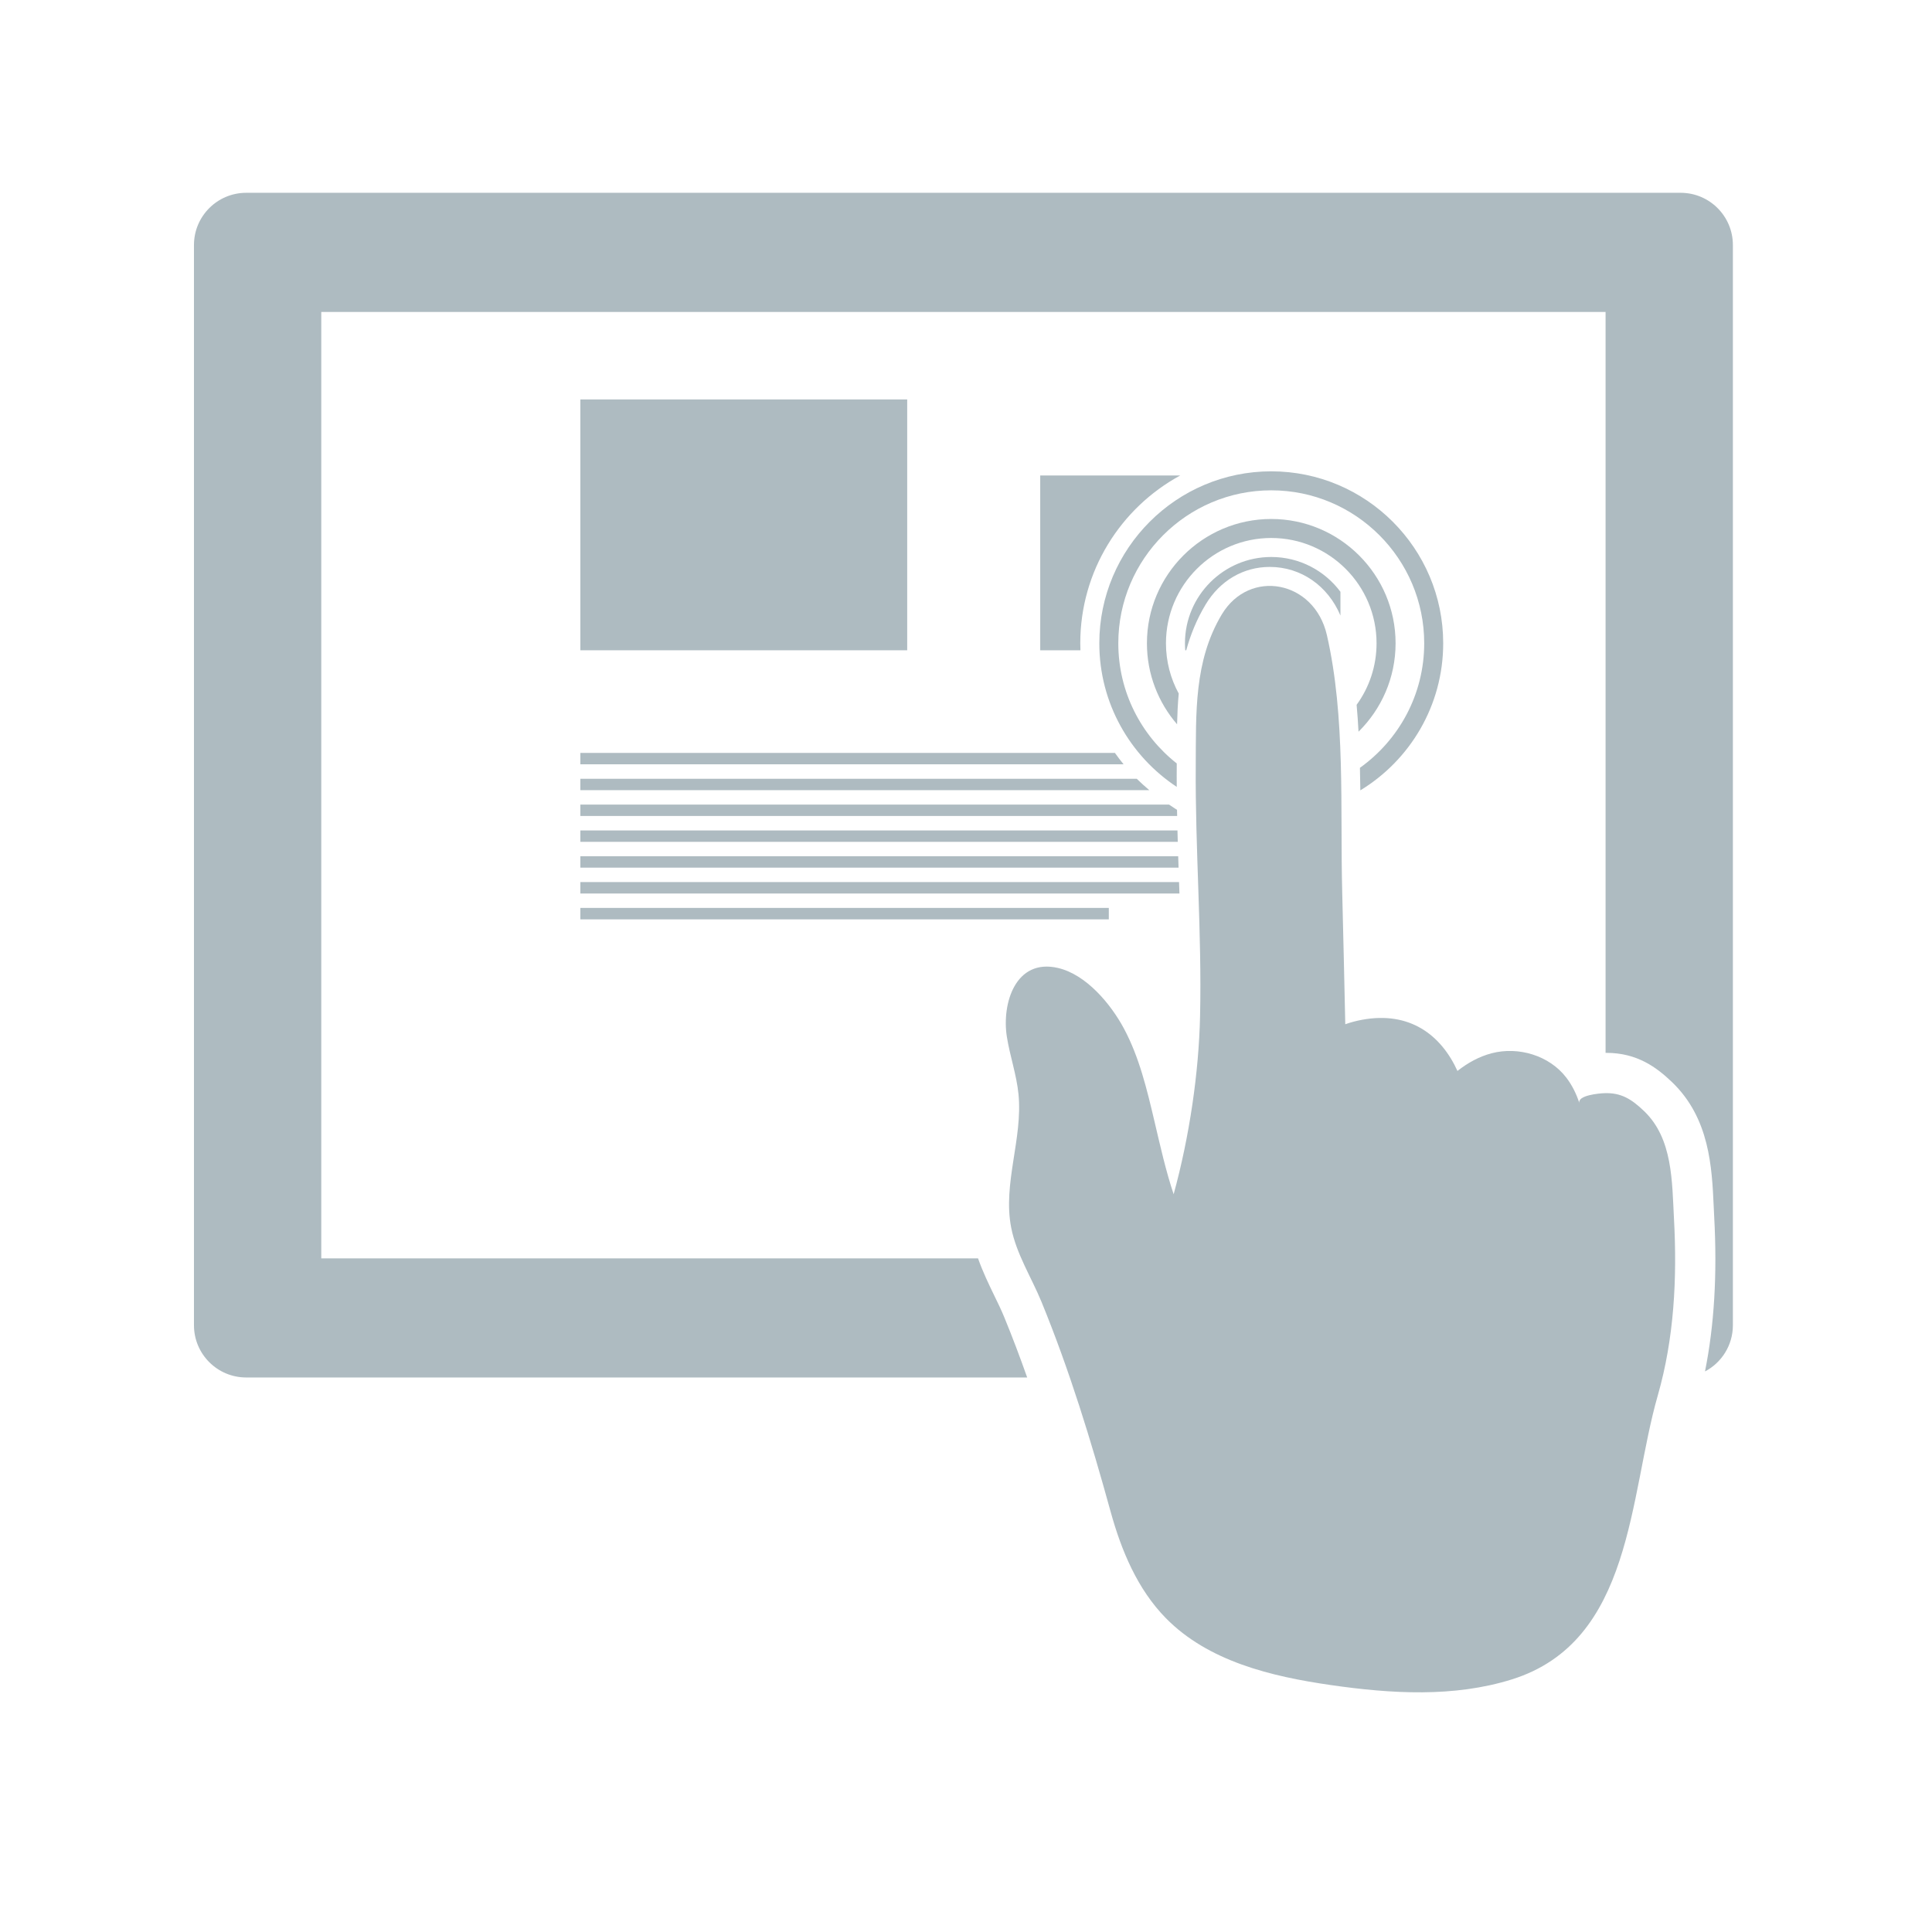
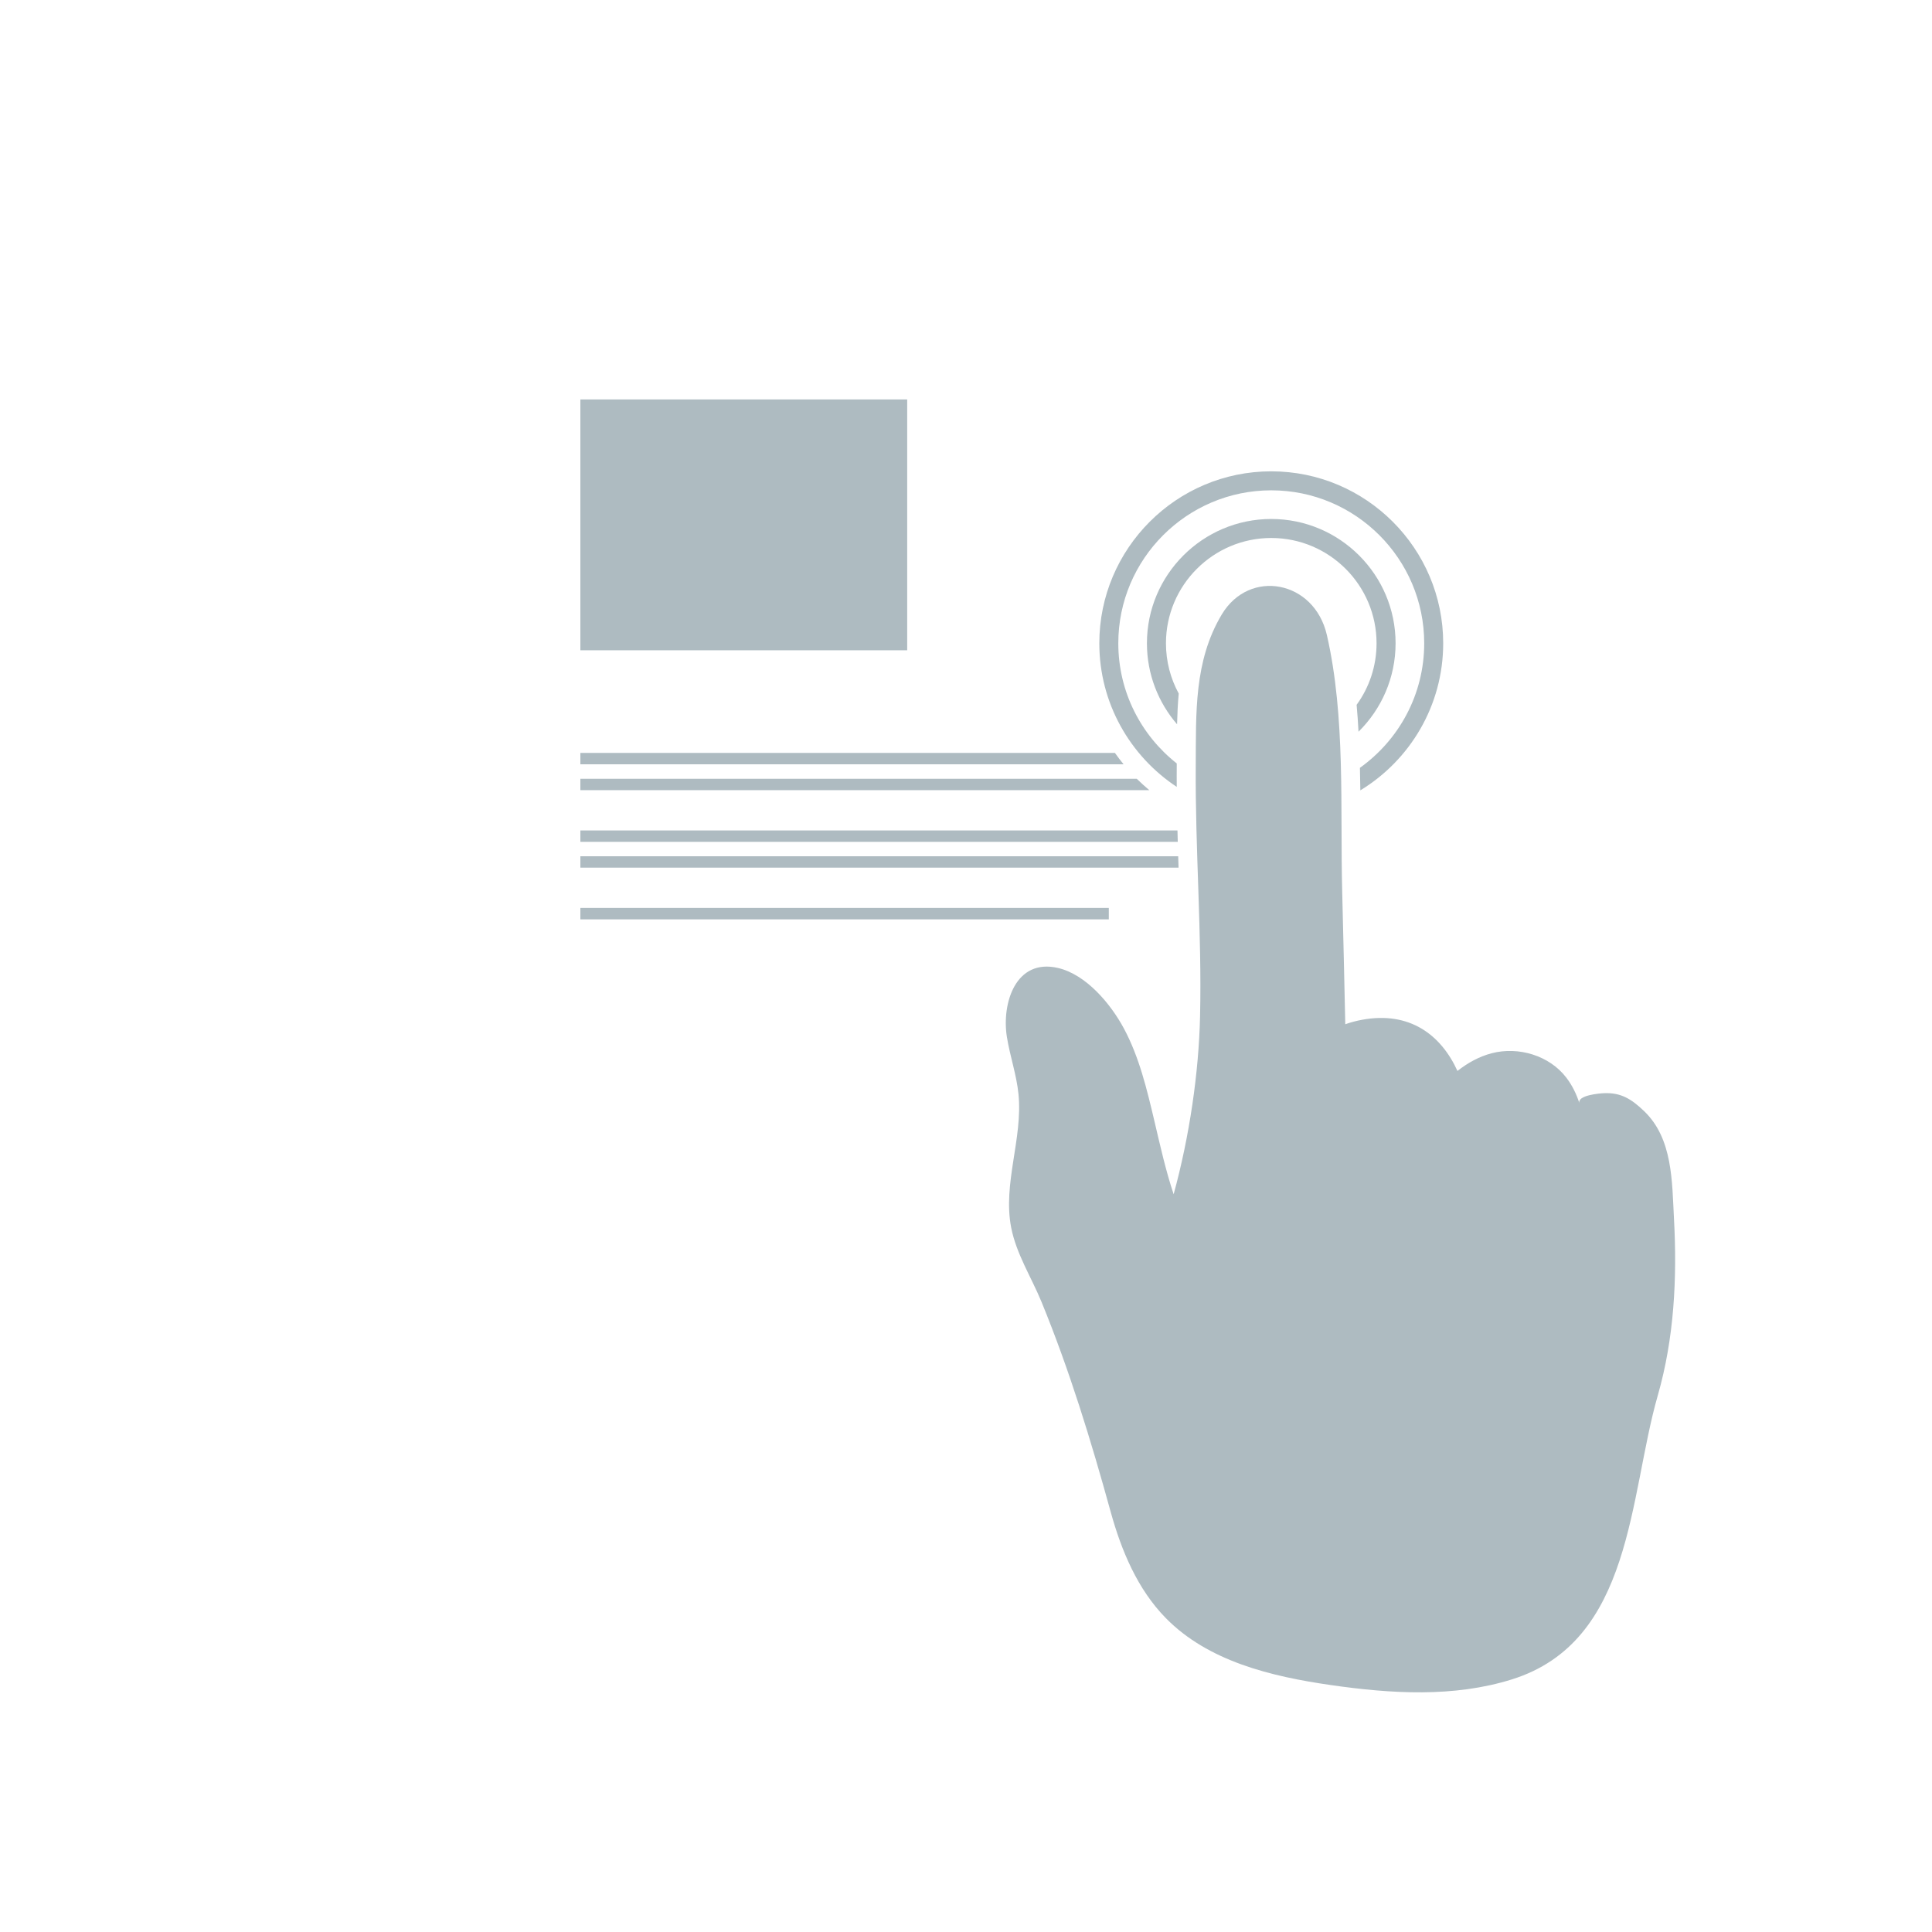
<svg xmlns="http://www.w3.org/2000/svg" width="250" zoomAndPan="magnify" viewBox="0 0 187.5 187.5" height="250" preserveAspectRatio="xMidYMid meet" version="1.0">
  <defs>
    <clipPath id="2d2b679c13">
-       <path d="M 18.699 18.699 L 168.301 18.699 L 168.301 134 L 18.699 134 Z M 18.699 18.699 " clip-rule="nonzero" />
-     </clipPath>
+       </clipPath>
    <clipPath id="d9b9e60378">
      <path d="M 97 56 L 163 56 L 163 164.562 L 97 164.562 Z M 97 56 " clip-rule="nonzero" />
    </clipPath>
  </defs>
-   <path fill="#aebbc1" d="M 100.953 63.109 L 104.855 63.109 C 104.848 62.887 104.84 62.66 104.84 62.43 C 104.84 55.41 108.766 49.285 114.539 46.145 L 100.953 46.145 L 100.953 63.109 " fill-opacity="1" fill-rule="nonzero" />
-   <path fill="#aebbc1" d="M 115 62.43 C 115 62.66 115.012 62.887 115.027 63.109 L 115.125 63.109 C 115.535 61.605 116.133 60.125 117 58.676 C 118.395 56.352 120.664 55.02 123.227 55.02 C 126.273 55.02 128.879 56.863 130.09 59.738 L 130.09 57.434 C 128.562 55.383 126.121 54.055 123.375 54.055 C 118.758 54.055 115 57.812 115 62.43 " fill-opacity="1" fill-rule="nonzero" />
  <g clip-path="url(#2d2b679c13)">
    <path fill="#aebbc1" d="M 163.105 18.711 L 23.895 18.711 C 21.094 18.711 18.824 20.98 18.824 23.781 L 18.824 128.613 C 18.824 131.414 21.094 133.684 23.895 133.684 L 99.688 133.684 C 99.004 131.75 98.266 129.789 97.461 127.828 C 97.18 127.145 96.84 126.441 96.477 125.699 C 95.949 124.605 95.375 123.422 94.918 122.125 L 31.18 122.125 L 31.18 30.273 L 155.82 30.273 L 155.82 102.18 C 155.852 102.18 155.879 102.18 155.91 102.18 C 158.902 102.18 160.801 103.613 162.266 105.016 C 165.922 108.52 166.141 113.285 166.316 117.113 C 166.332 117.449 166.348 117.781 166.363 118.109 C 166.664 123.684 166.367 128.625 165.469 133.098 C 167.078 132.25 168.176 130.562 168.176 128.613 L 168.176 23.781 C 168.176 20.98 165.906 18.711 163.105 18.711 " fill-opacity="1" fill-rule="nonzero" />
  </g>
  <g clip-path="url(#d9b9e60378)">
    <path fill="#aebbc1" d="M 159.562 107.836 C 158.352 106.676 157.328 106.02 155.664 106.094 C 155.258 106.109 153.035 106.289 153.285 107.074 C 152.992 106.176 152.586 105.336 152.016 104.59 C 150.363 102.426 147.355 101.543 144.777 102.215 C 143.543 102.535 142.445 103.152 141.445 103.934 C 139.84 100.418 136.797 98.117 132.188 98.969 C 131.637 99.07 131.09 99.215 130.559 99.402 C 130.465 95.141 130.371 90.879 130.262 86.617 C 130.051 78.434 130.602 69.613 128.773 61.629 C 127.555 56.32 121.266 55.152 118.578 59.625 C 115.859 64.168 116.082 69.219 116.047 74.336 C 115.988 82.438 116.648 90.531 116.465 98.641 C 116.344 104.062 115.453 110.246 113.902 115.902 C 113.133 113.598 112.605 111.219 112.039 108.816 C 111.309 105.727 110.57 102.602 109.07 99.805 C 107.797 97.434 105.418 94.574 102.668 93.938 C 98.566 92.992 97.203 97.367 97.715 100.617 C 98.012 102.488 98.656 104.301 98.844 106.188 C 99.273 110.504 97.305 114.871 98.133 119.129 C 98.629 121.688 100.086 123.938 101.078 126.348 C 103.809 133.012 105.887 139.82 107.789 146.719 C 108.832 150.496 110.398 154.242 113.145 157.039 C 117.254 161.227 123.348 162.699 129.156 163.535 C 135.008 164.379 141.09 164.75 146.73 162.984 C 158.484 159.301 158.078 145.215 160.887 135.43 C 162.48 129.875 162.77 124.059 162.461 118.316 C 162.266 114.656 162.348 110.504 159.562 107.836 " fill-opacity="1" fill-rule="nonzero" />
  </g>
  <path fill="#aebbc1" d="M 56.324 38.766 L 56.324 63.109 L 88.043 63.109 L 88.043 38.766 L 56.324 38.766 " fill-opacity="1" fill-rule="nonzero" />
  <path fill="#aebbc1" d="M 56.324 89.223 L 107.609 89.223 L 107.609 88.113 L 56.324 88.113 L 56.324 89.223 " fill-opacity="1" fill-rule="nonzero" />
-   <path fill="#aebbc1" d="M 56.324 86.715 L 114.465 86.715 C 114.453 86.344 114.441 85.973 114.426 85.605 L 56.324 85.605 L 56.324 86.715 " fill-opacity="1" fill-rule="nonzero" />
  <path fill="#aebbc1" d="M 56.324 84.207 L 114.379 84.207 C 114.367 83.84 114.355 83.469 114.344 83.098 L 56.324 83.098 L 56.324 84.207 " fill-opacity="1" fill-rule="nonzero" />
  <path fill="#aebbc1" d="M 56.324 81.699 L 114.301 81.699 C 114.293 81.332 114.281 80.961 114.273 80.594 L 56.324 80.594 L 56.324 81.699 " fill-opacity="1" fill-rule="nonzero" />
  <path fill="#aebbc1" d="M 131.844 71.012 C 134.062 68.824 135.441 65.785 135.441 62.43 C 135.441 55.781 130.027 50.367 123.375 50.367 C 116.723 50.367 111.309 55.781 111.309 62.43 C 111.309 65.434 112.414 68.18 114.234 70.293 C 114.258 69.301 114.305 68.305 114.395 67.309 C 113.605 65.859 113.156 64.199 113.156 62.43 C 113.156 56.797 117.738 52.211 123.375 52.211 C 129.012 52.211 133.594 56.797 133.594 62.43 C 133.594 64.66 132.879 66.723 131.66 68.402 C 131.738 69.27 131.797 70.141 131.844 71.012 " fill-opacity="1" fill-rule="nonzero" />
  <path fill="#aebbc1" d="M 140.062 62.43 C 140.062 53.23 132.578 45.742 123.375 45.742 C 114.172 45.742 106.688 53.23 106.688 62.43 C 106.688 68.25 109.68 73.379 114.203 76.367 C 114.199 75.684 114.195 75.004 114.203 74.32 C 114.203 74.246 114.203 74.168 114.203 74.09 C 110.75 71.371 108.531 67.156 108.531 62.43 C 108.531 54.246 115.191 47.586 123.375 47.586 C 131.562 47.586 138.219 54.246 138.219 62.43 C 138.219 67.41 135.754 71.82 131.98 74.516 C 132 75.246 132.012 75.977 132.02 76.703 C 136.84 73.773 140.062 68.473 140.062 62.43 " fill-opacity="1" fill-rule="nonzero" />
  <path fill="#aebbc1" d="M 56.324 74.176 L 109.043 74.176 C 108.75 73.816 108.469 73.445 108.203 73.07 L 56.324 73.07 L 56.324 74.176 " fill-opacity="1" fill-rule="nonzero" />
  <path fill="#aebbc1" d="M 56.324 76.684 L 111.539 76.684 C 111.117 76.332 110.711 75.961 110.32 75.578 L 56.324 75.578 L 56.324 76.684 " fill-opacity="1" fill-rule="nonzero" />
-   <path fill="#aebbc1" d="M 56.324 79.191 L 114.242 79.191 C 114.238 78.992 114.234 78.793 114.23 78.598 L 113.457 78.086 L 56.324 78.086 L 56.324 79.191 " fill-opacity="1" fill-rule="nonzero" />
</svg>